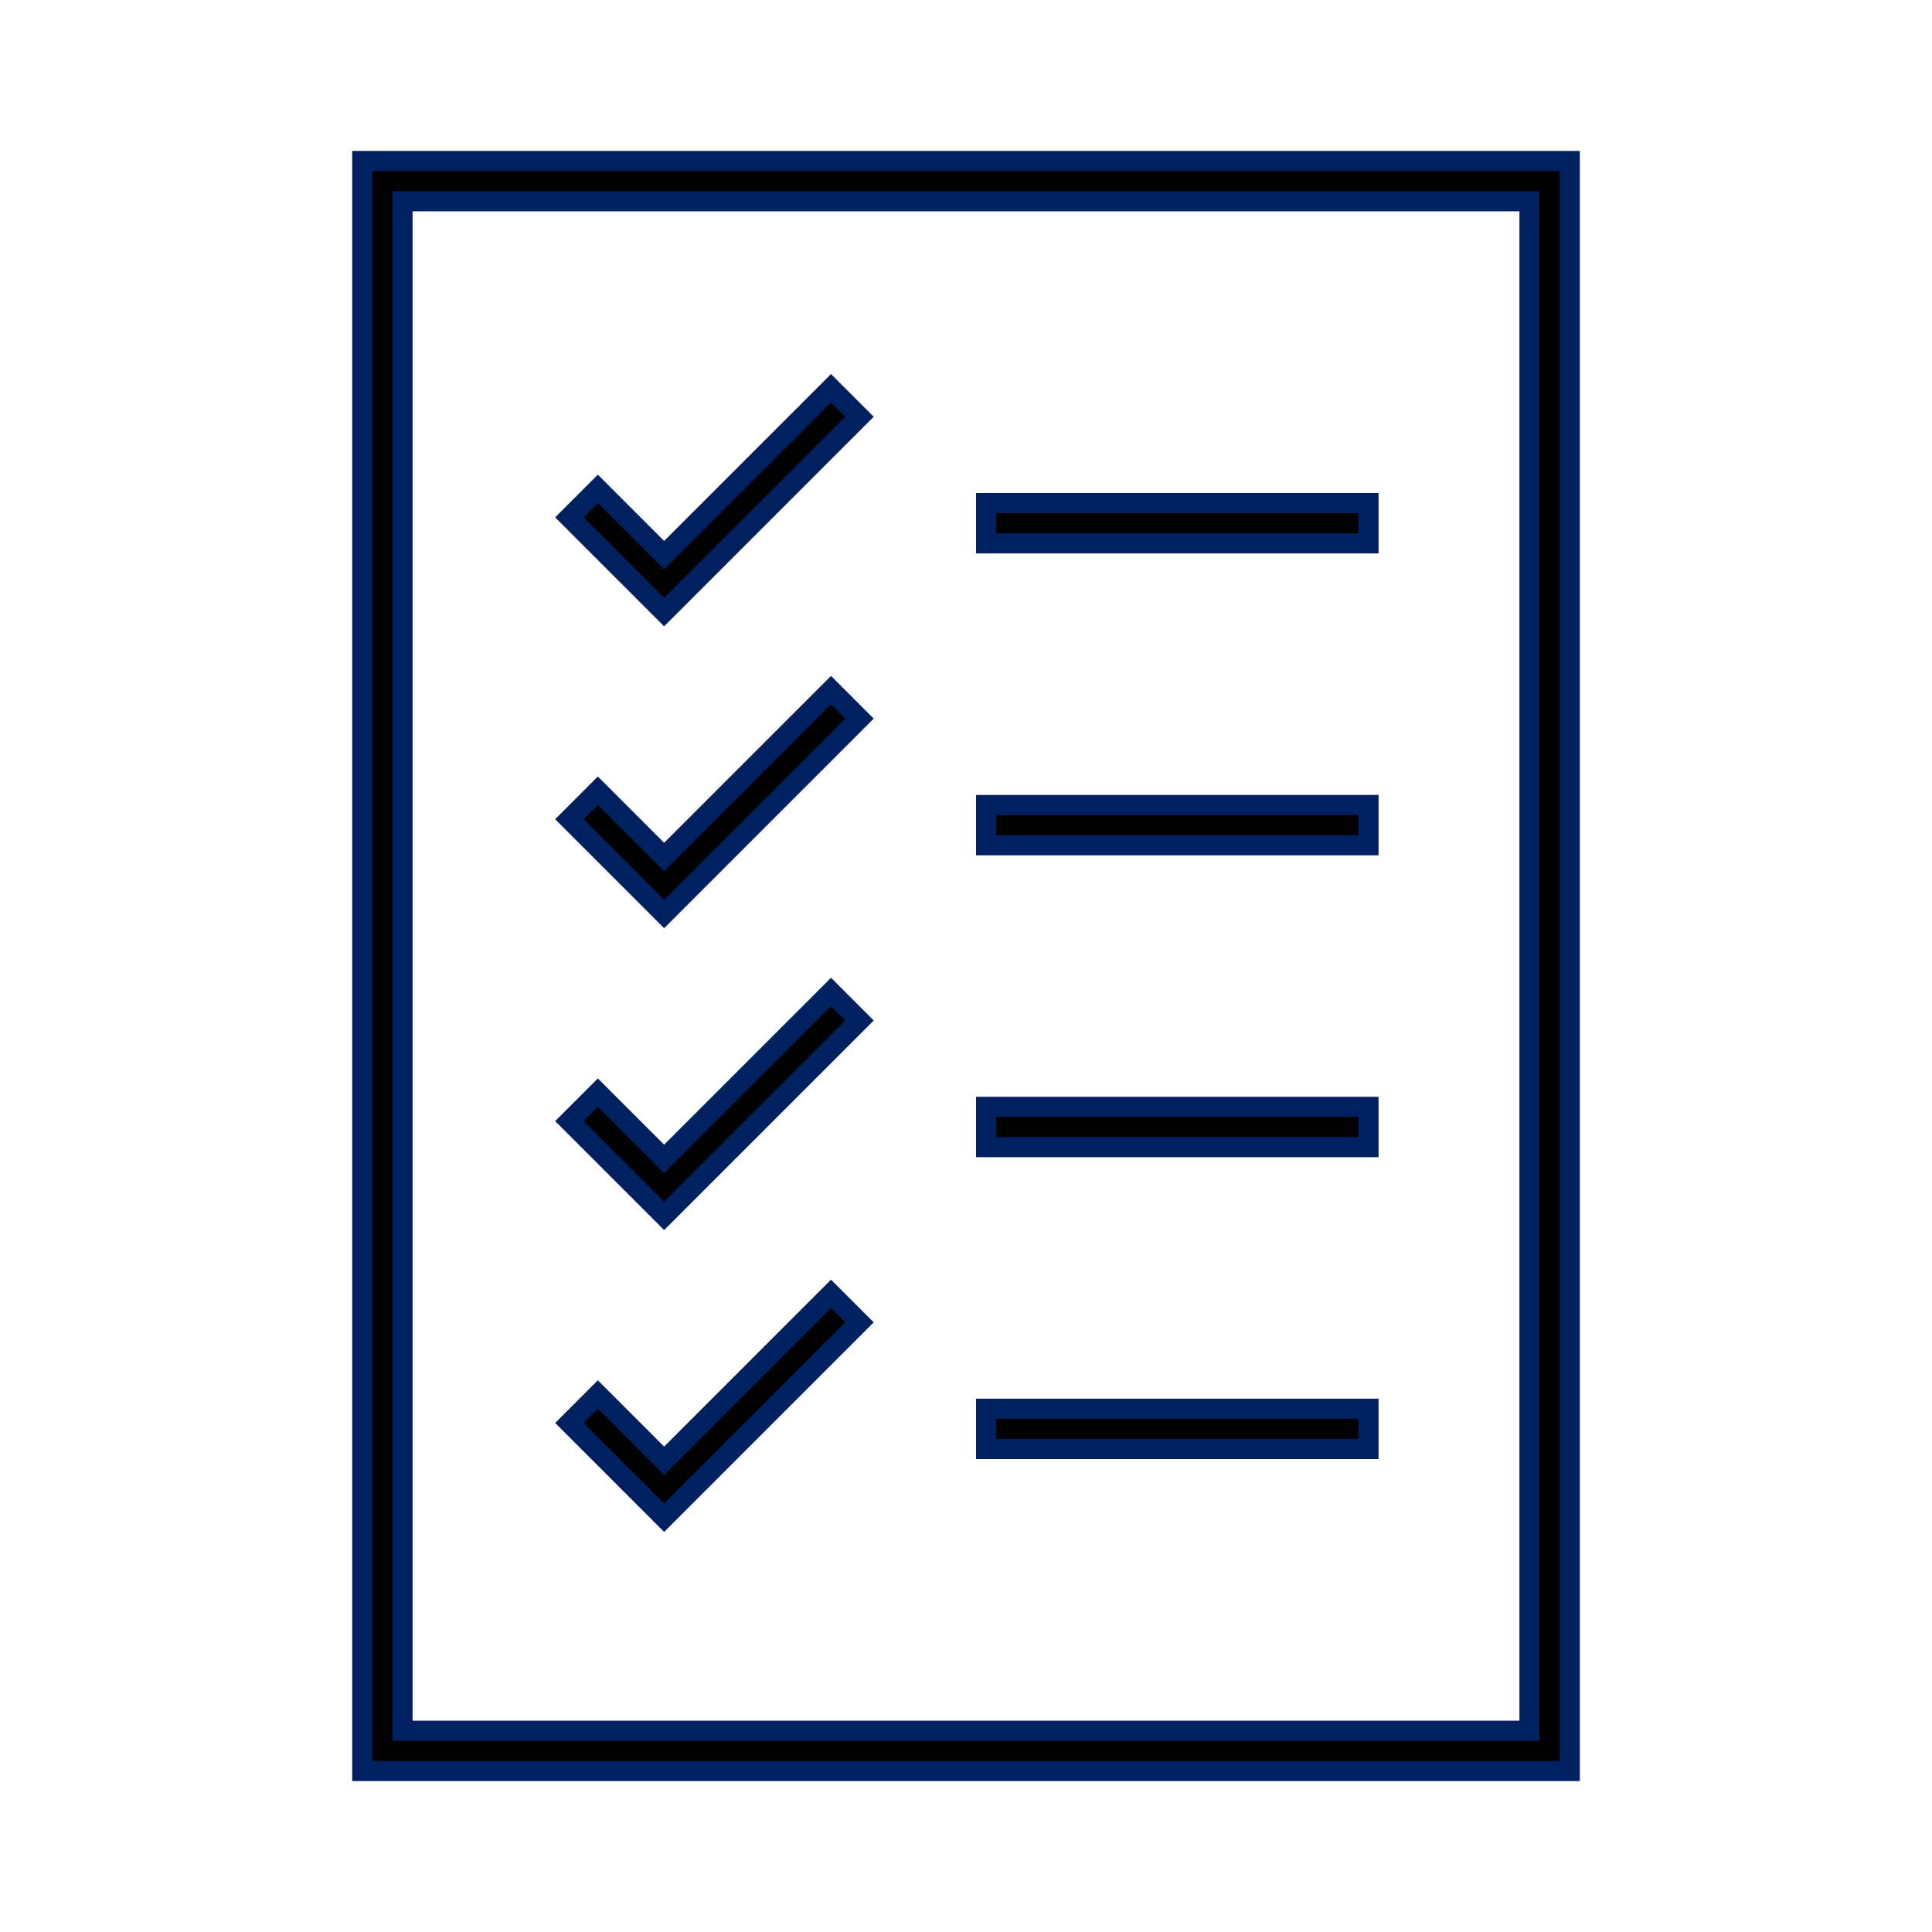
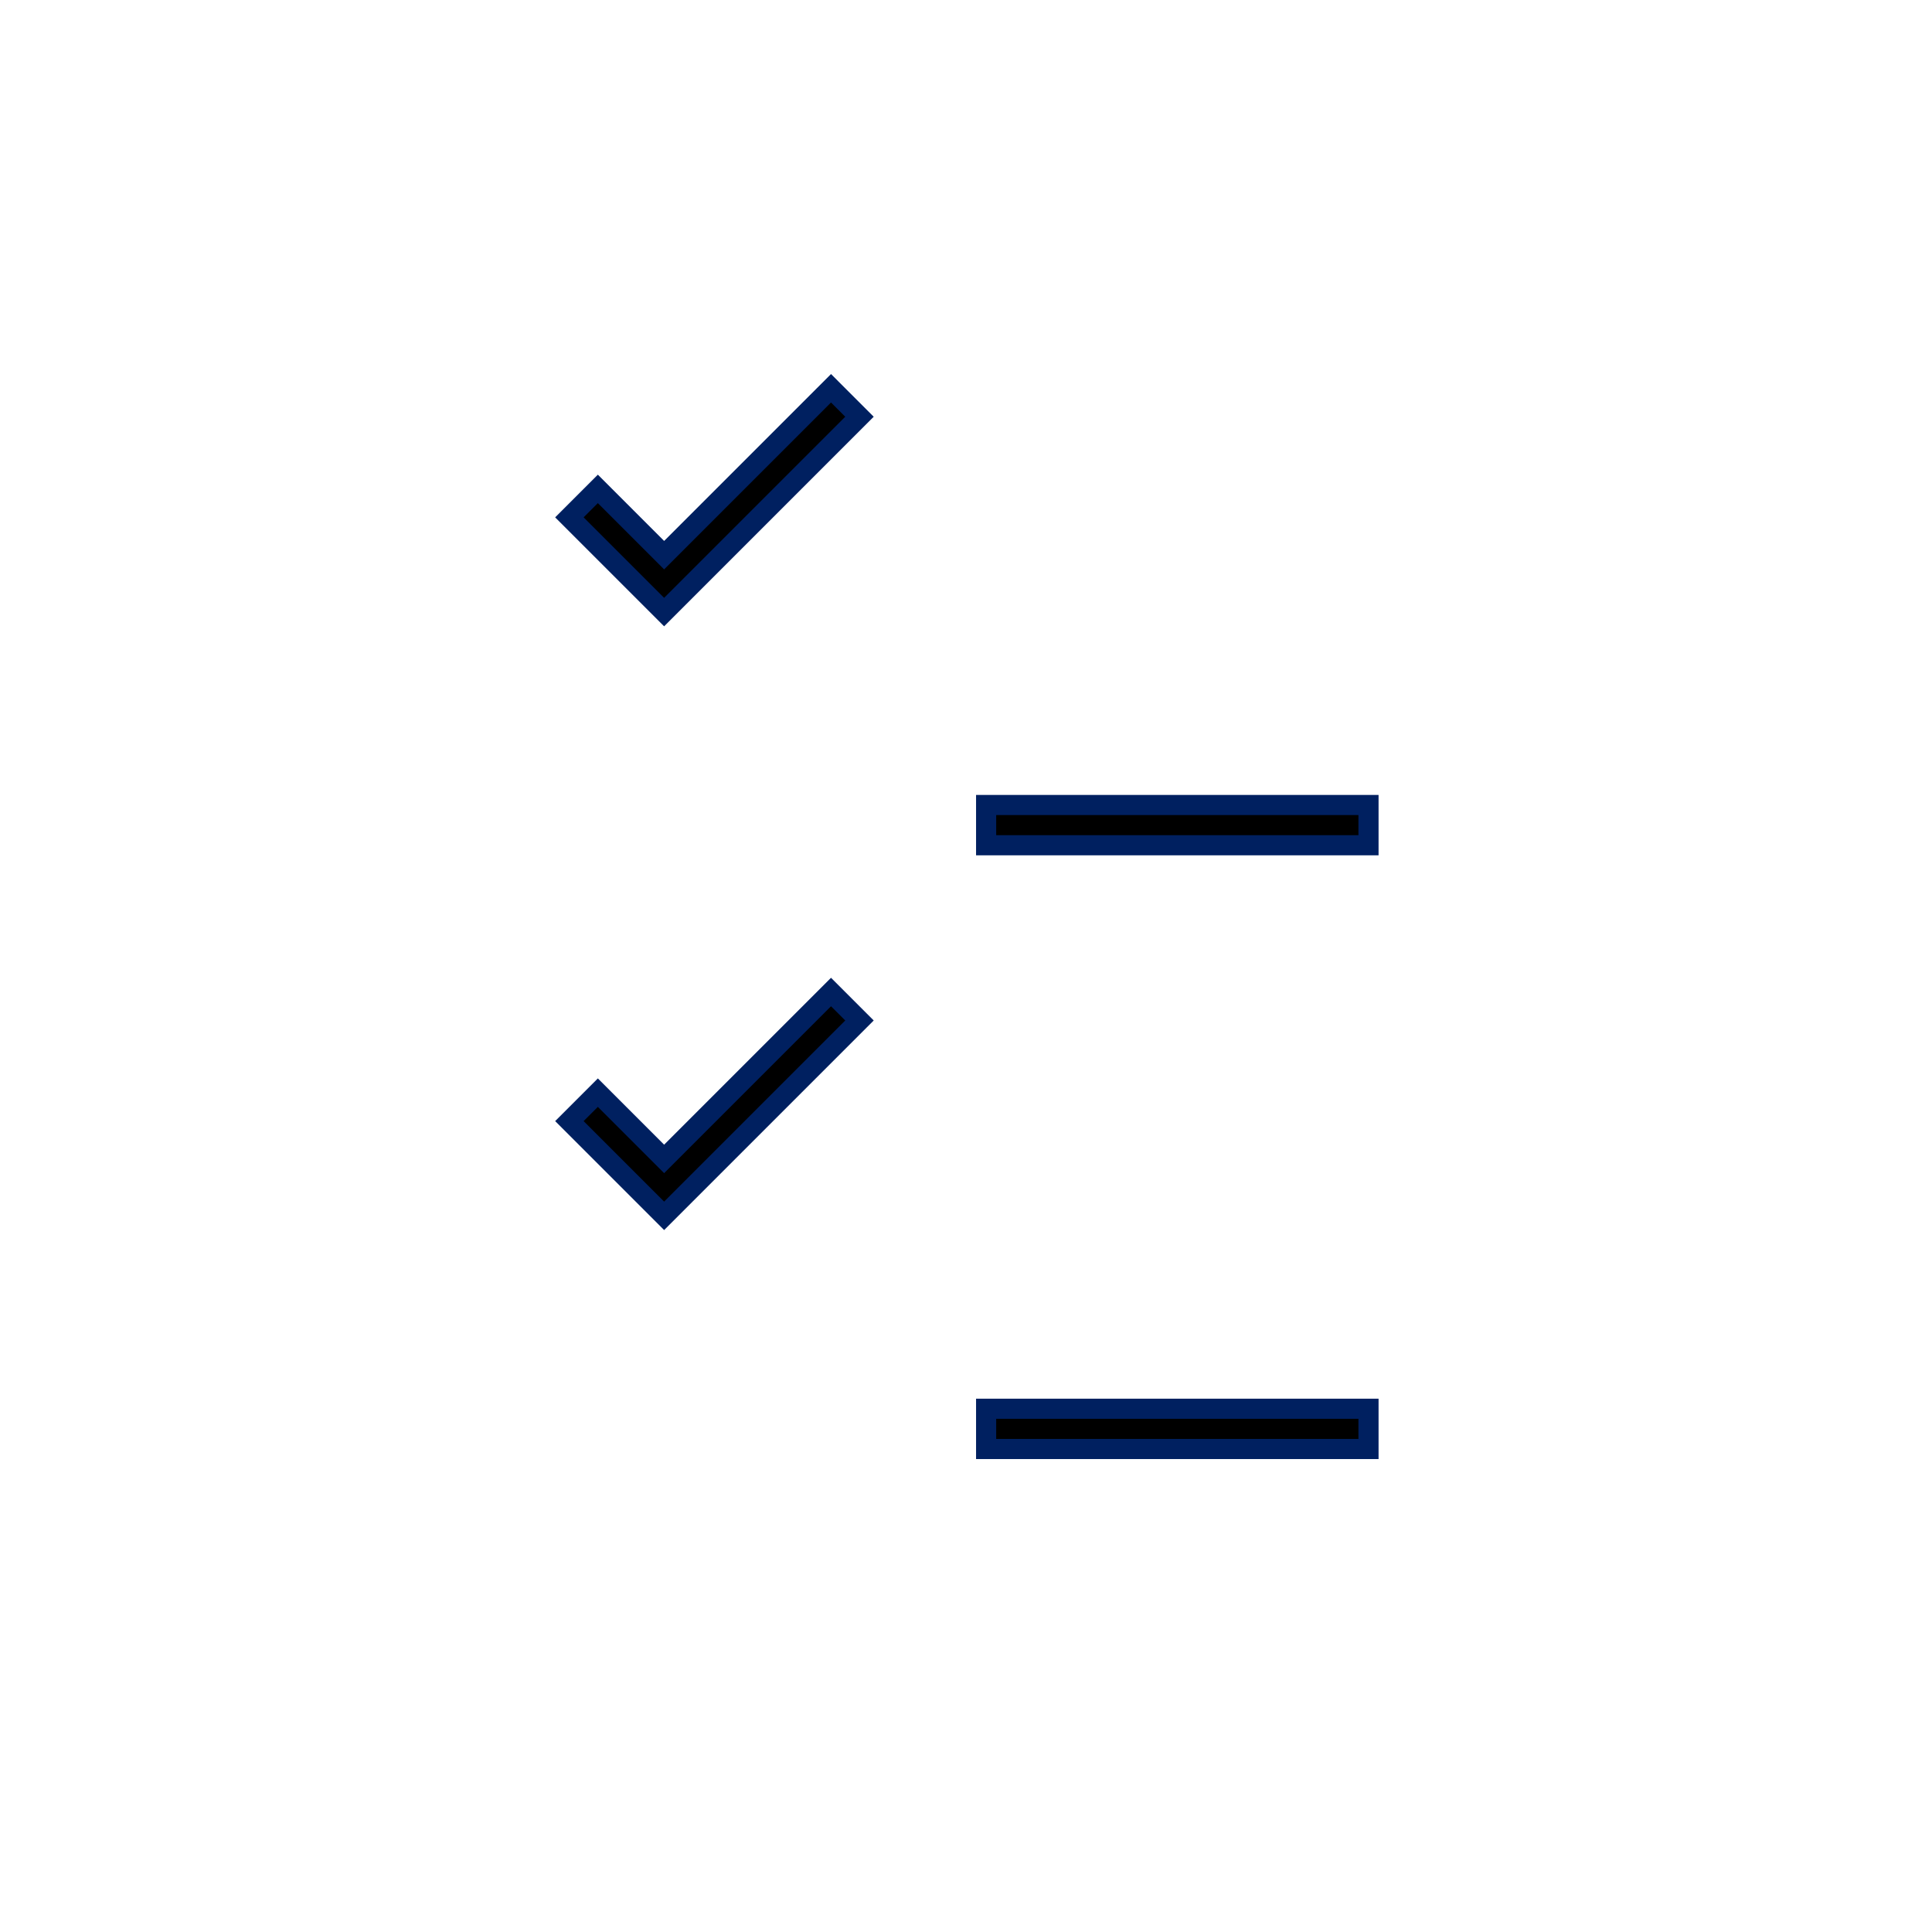
<svg xmlns="http://www.w3.org/2000/svg" width="96" height="96" xml:space="preserve" overflow="hidden">
  <g>
    <path d="M33 27.586 29.707 24.293 28.293 25.707 33 30.414 42.707 20.707 41.293 19.293 33 27.586Z" stroke="#002060" />
-     <path d="M49 25 68 25 68 27 49 27Z" stroke="#002060" />
-     <path d="M33 42.586 29.707 39.293 28.293 40.707 33 45.414 42.707 35.707 41.293 34.293 33 42.586Z" stroke="#002060" />
    <path d="M49 40 68 40 68 42 49 42Z" stroke="#002060" />
    <path d="M33 57.586 29.707 54.293 28.293 55.707 33 60.414 42.707 50.707 41.293 49.293 33 57.586Z" stroke="#002060" />
-     <path d="M49 55 68 55 68 57 49 57Z" stroke="#002060" />
-     <path d="M33 72.586 29.707 69.293 28.293 70.707 33 75.414 42.707 65.707 41.293 64.293 33 72.586Z" stroke="#002060" />
    <path d="M49 70 68 70 68 72 49 72Z" stroke="#002060" />
-     <path d="M18 88 78 88 78 8 18 8ZM20 10 76 10 76 86 20 86Z" stroke="#002060" />
  </g>
</svg>